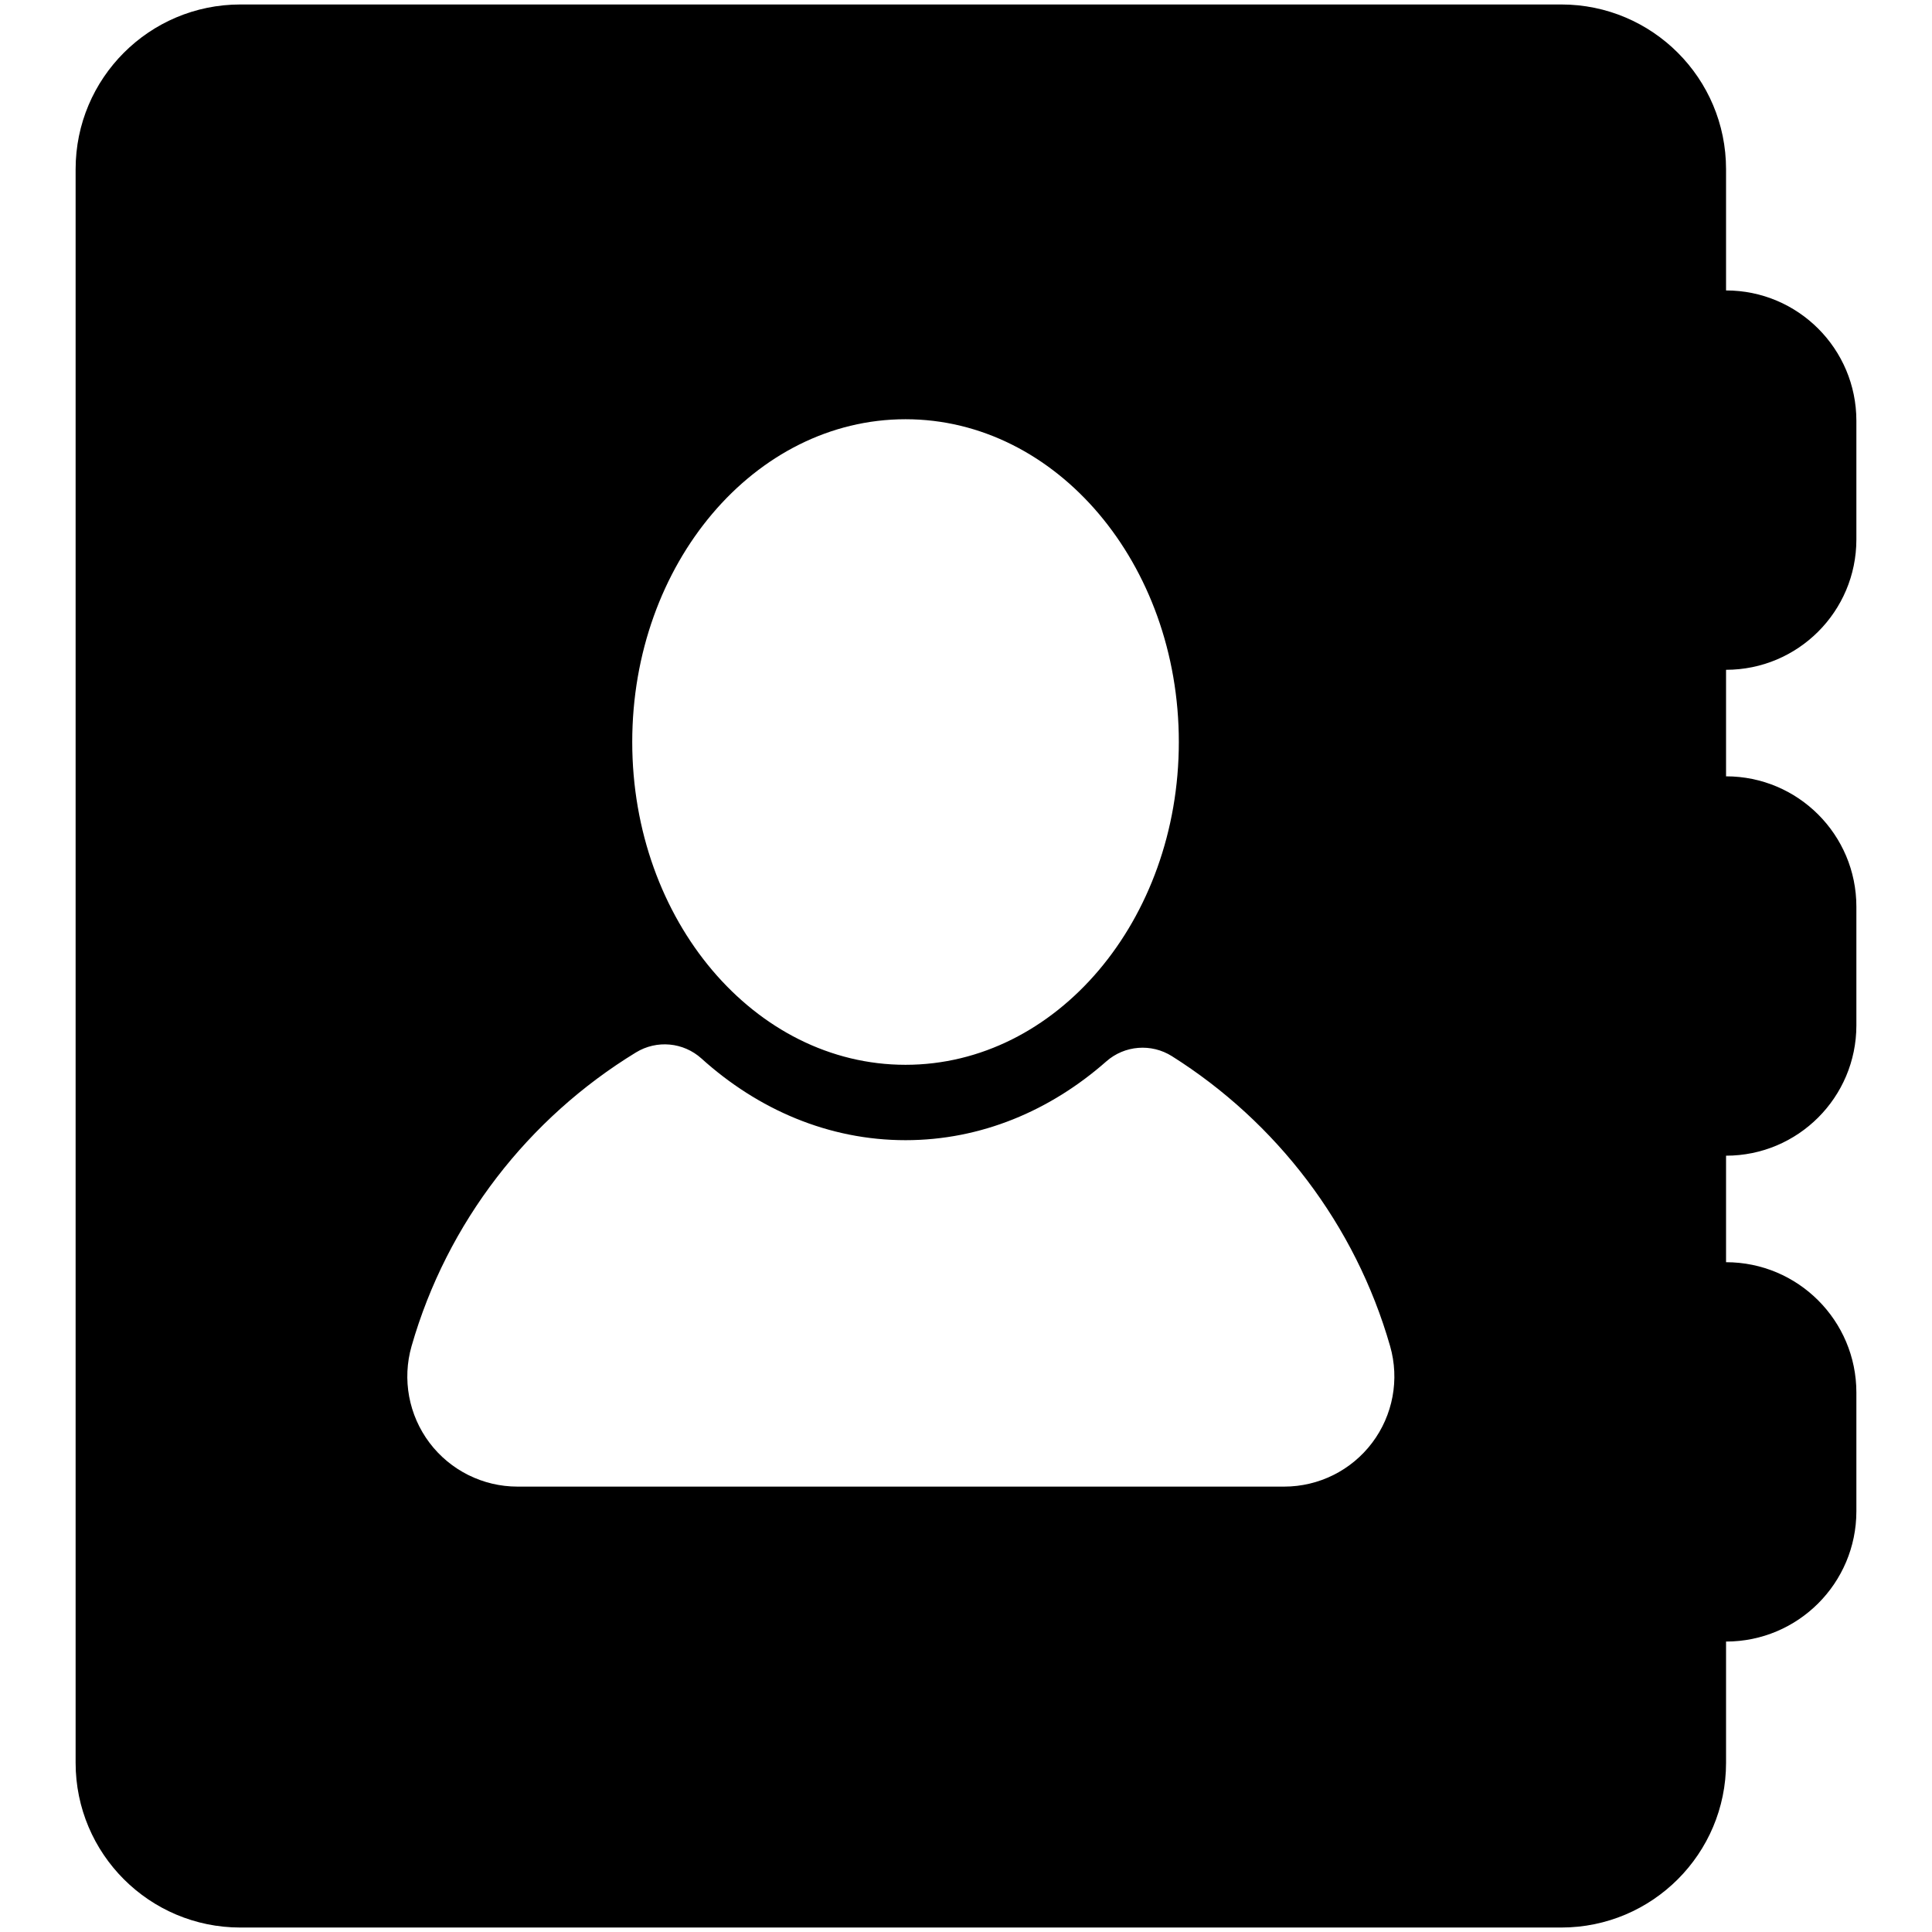
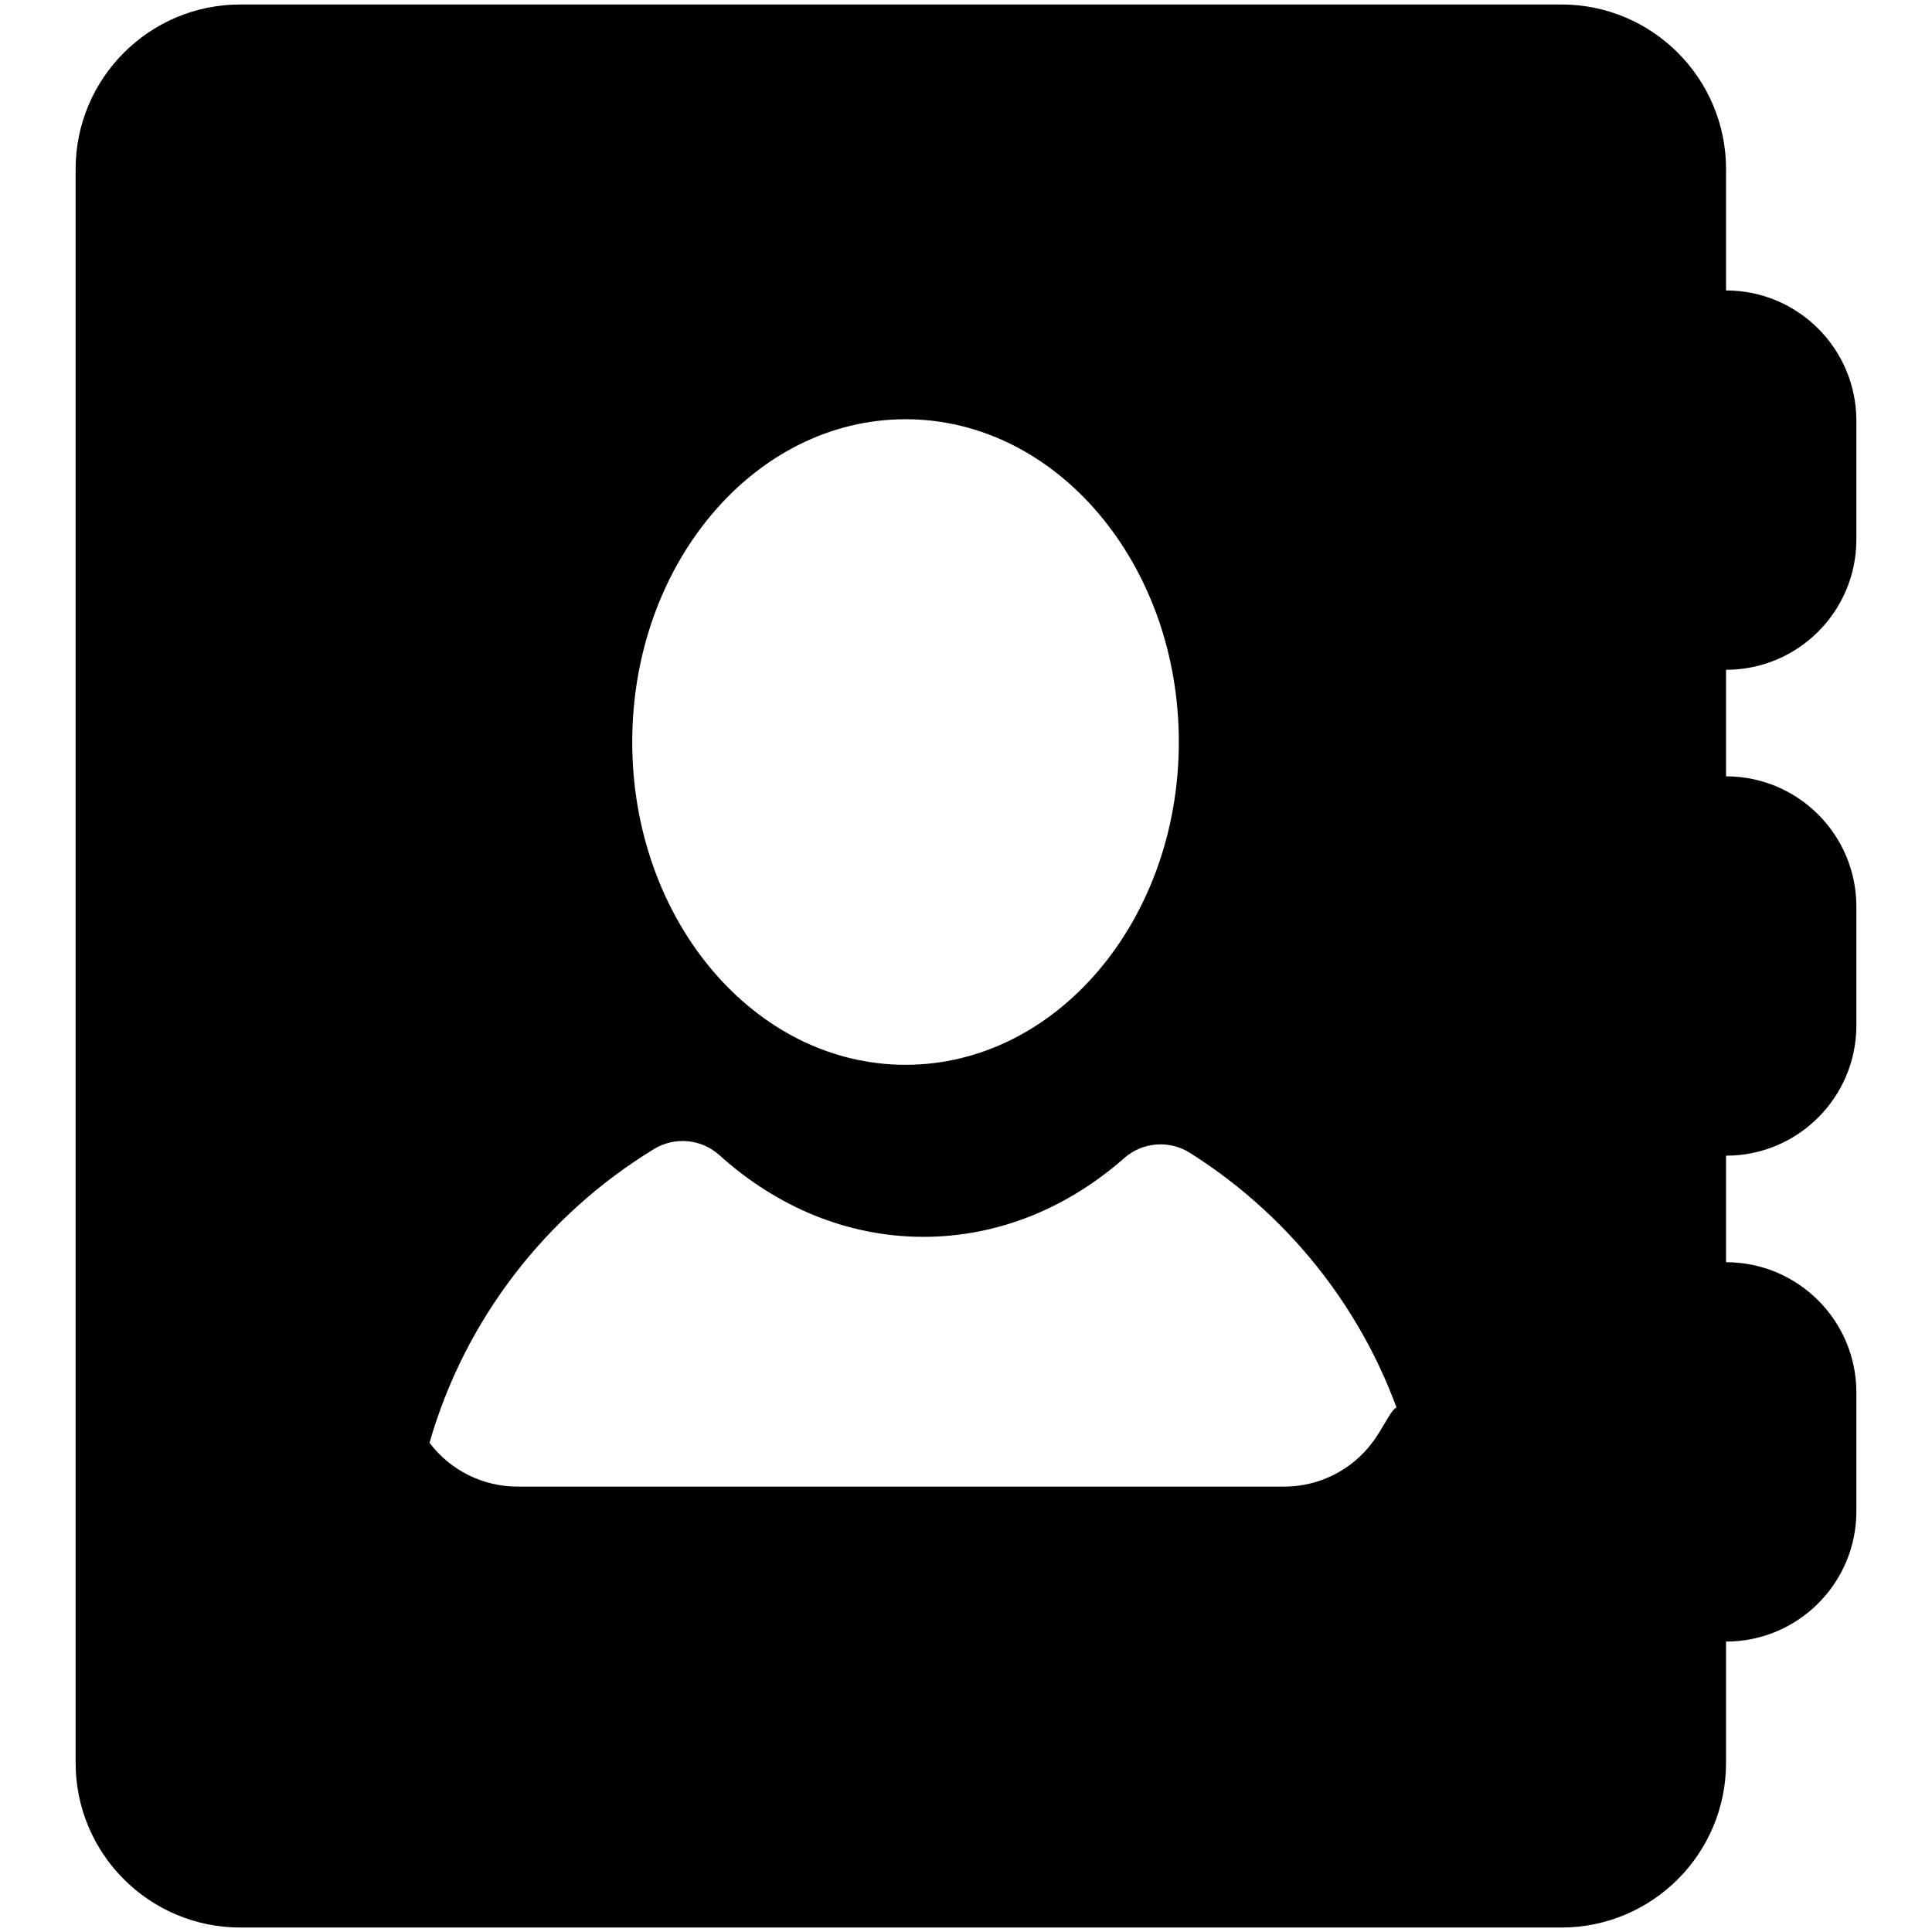
<svg xmlns="http://www.w3.org/2000/svg" fill="#000000" version="1.1" id="Layer_1" width="800px" height="800px" viewBox="796 796 200 200" enable-background="new 796 796 200 200" xml:space="preserve">
-   <path d="M988.172,851.844v-12.285c0-7.451-6.041-13.493-13.492-13.493v-12.549c0-9.419-7.636-17.054-17.055-17.054H820.882  c-9.418,0-17.054,7.635-17.054,17.054v164.968c0,9.417,7.636,17.052,17.054,17.052h136.743c9.419,0,17.055-7.635,17.055-17.052  v-12.552c7.451,0,13.492-6.04,13.492-13.493v-12.285c0-7.45-6.041-13.492-13.492-13.492v-11.027c7.451,0,13.492-6.041,13.492-13.492  v-12.286c0-7.452-6.041-13.493-13.492-13.493v-11.028C982.131,865.337,988.172,859.296,988.172,851.844z M889.741,839.399  c15.624,0,28.291,14.957,28.291,33.413c0,18.455-12.667,33.416-28.291,33.416c-15.625,0-28.292-14.96-28.292-33.416  C861.449,854.356,874.116,839.399,889.741,839.399z M938.047,945.355c-2.155,2.861-5.528,4.538-9.108,4.538h-79.37  c-3.579,0-6.949-1.682-9.105-4.536c-2.153-2.859-2.846-6.566-1.858-10.006c3.674-12.817,12.1-23.609,23.232-30.406  c2.152-1.313,4.907-1.059,6.779,0.631c5.862,5.293,13.174,8.455,21.125,8.455c7.797,0,14.979-3.044,20.783-8.156  c1.892-1.667,4.661-1.886,6.794-0.54c10.815,6.817,18.983,17.445,22.585,30.017C940.891,938.792,940.201,942.498,938.047,945.355z" />
+   <path d="M988.172,851.844v-12.285c0-7.451-6.041-13.493-13.492-13.493v-12.549c0-9.419-7.636-17.054-17.055-17.054H820.882  c-9.418,0-17.054,7.635-17.054,17.054v164.968c0,9.417,7.636,17.052,17.054,17.052h136.743c9.419,0,17.055-7.635,17.055-17.052  v-12.552c7.451,0,13.492-6.04,13.492-13.493v-12.285c0-7.45-6.041-13.492-13.492-13.492v-11.027c7.451,0,13.492-6.041,13.492-13.492  v-12.286c0-7.452-6.041-13.493-13.492-13.493v-11.028C982.131,865.337,988.172,859.296,988.172,851.844z M889.741,839.399  c15.624,0,28.291,14.957,28.291,33.413c0,18.455-12.667,33.416-28.291,33.416c-15.625,0-28.292-14.96-28.292-33.416  C861.449,854.356,874.116,839.399,889.741,839.399z M938.047,945.355c-2.155,2.861-5.528,4.538-9.108,4.538h-79.37  c-3.579,0-6.949-1.682-9.105-4.536c3.674-12.817,12.1-23.609,23.232-30.406  c2.152-1.313,4.907-1.059,6.779,0.631c5.862,5.293,13.174,8.455,21.125,8.455c7.797,0,14.979-3.044,20.783-8.156  c1.892-1.667,4.661-1.886,6.794-0.54c10.815,6.817,18.983,17.445,22.585,30.017C940.891,938.792,940.201,942.498,938.047,945.355z" />
</svg>